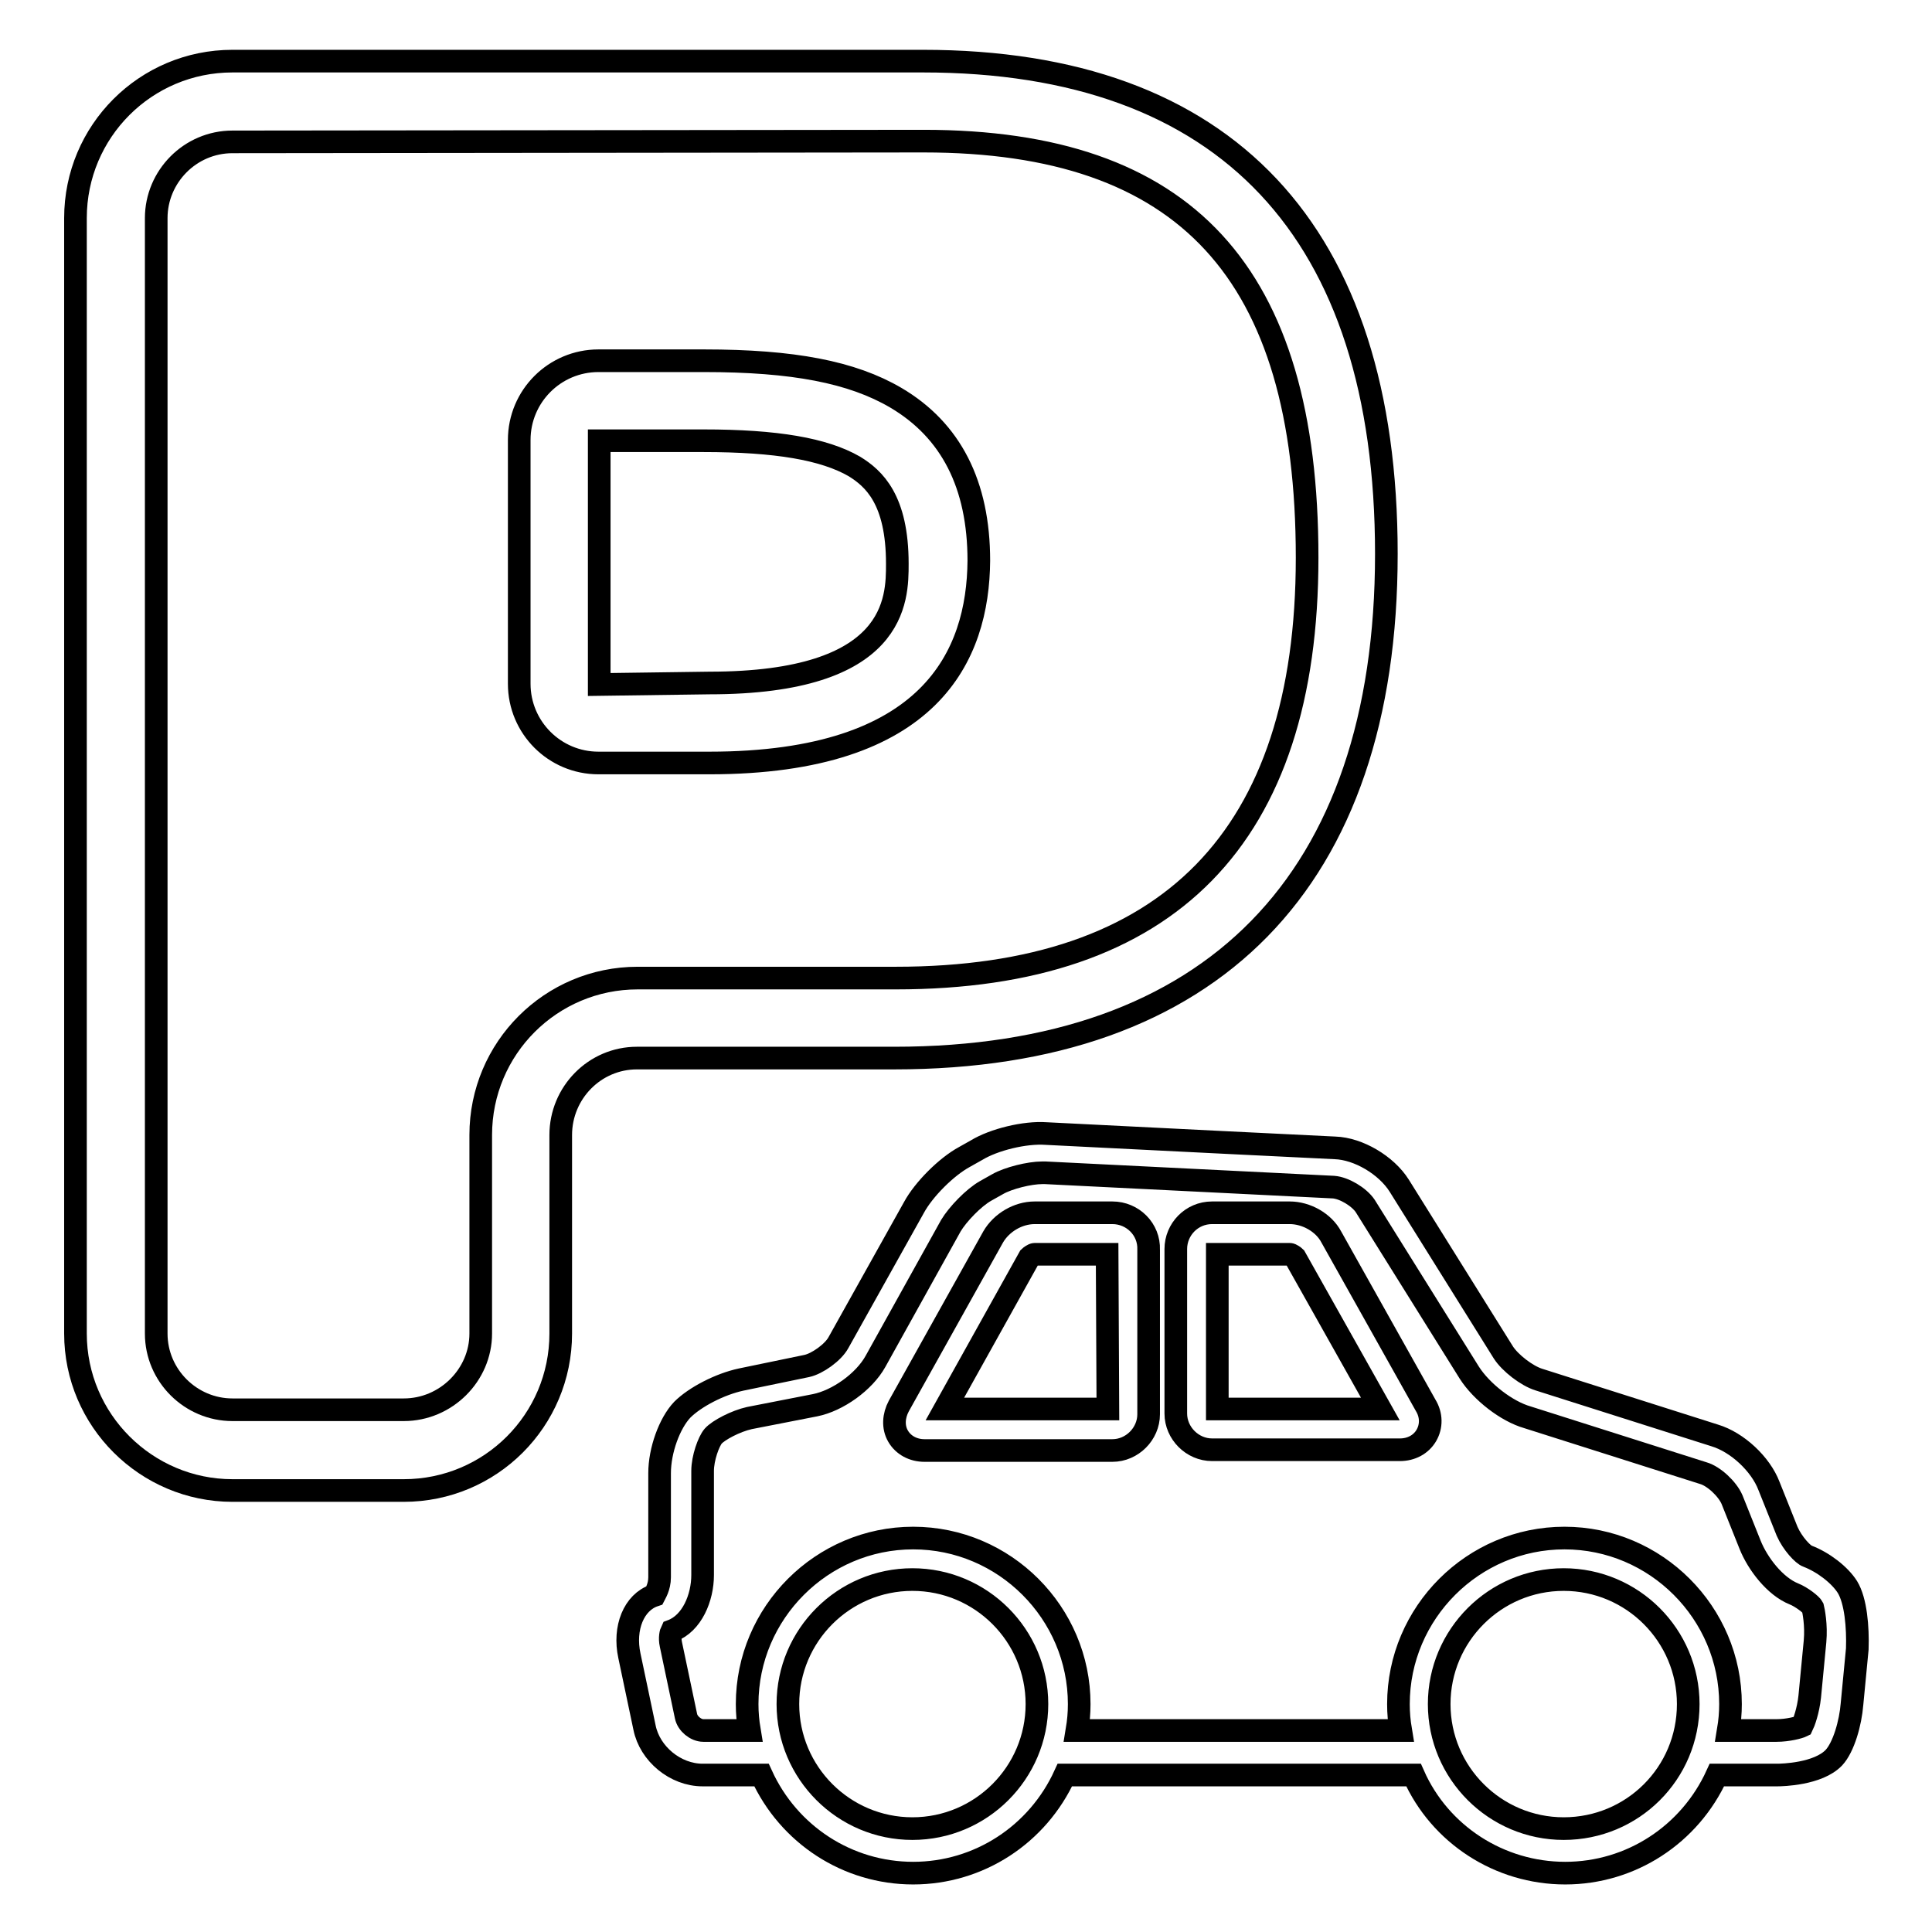
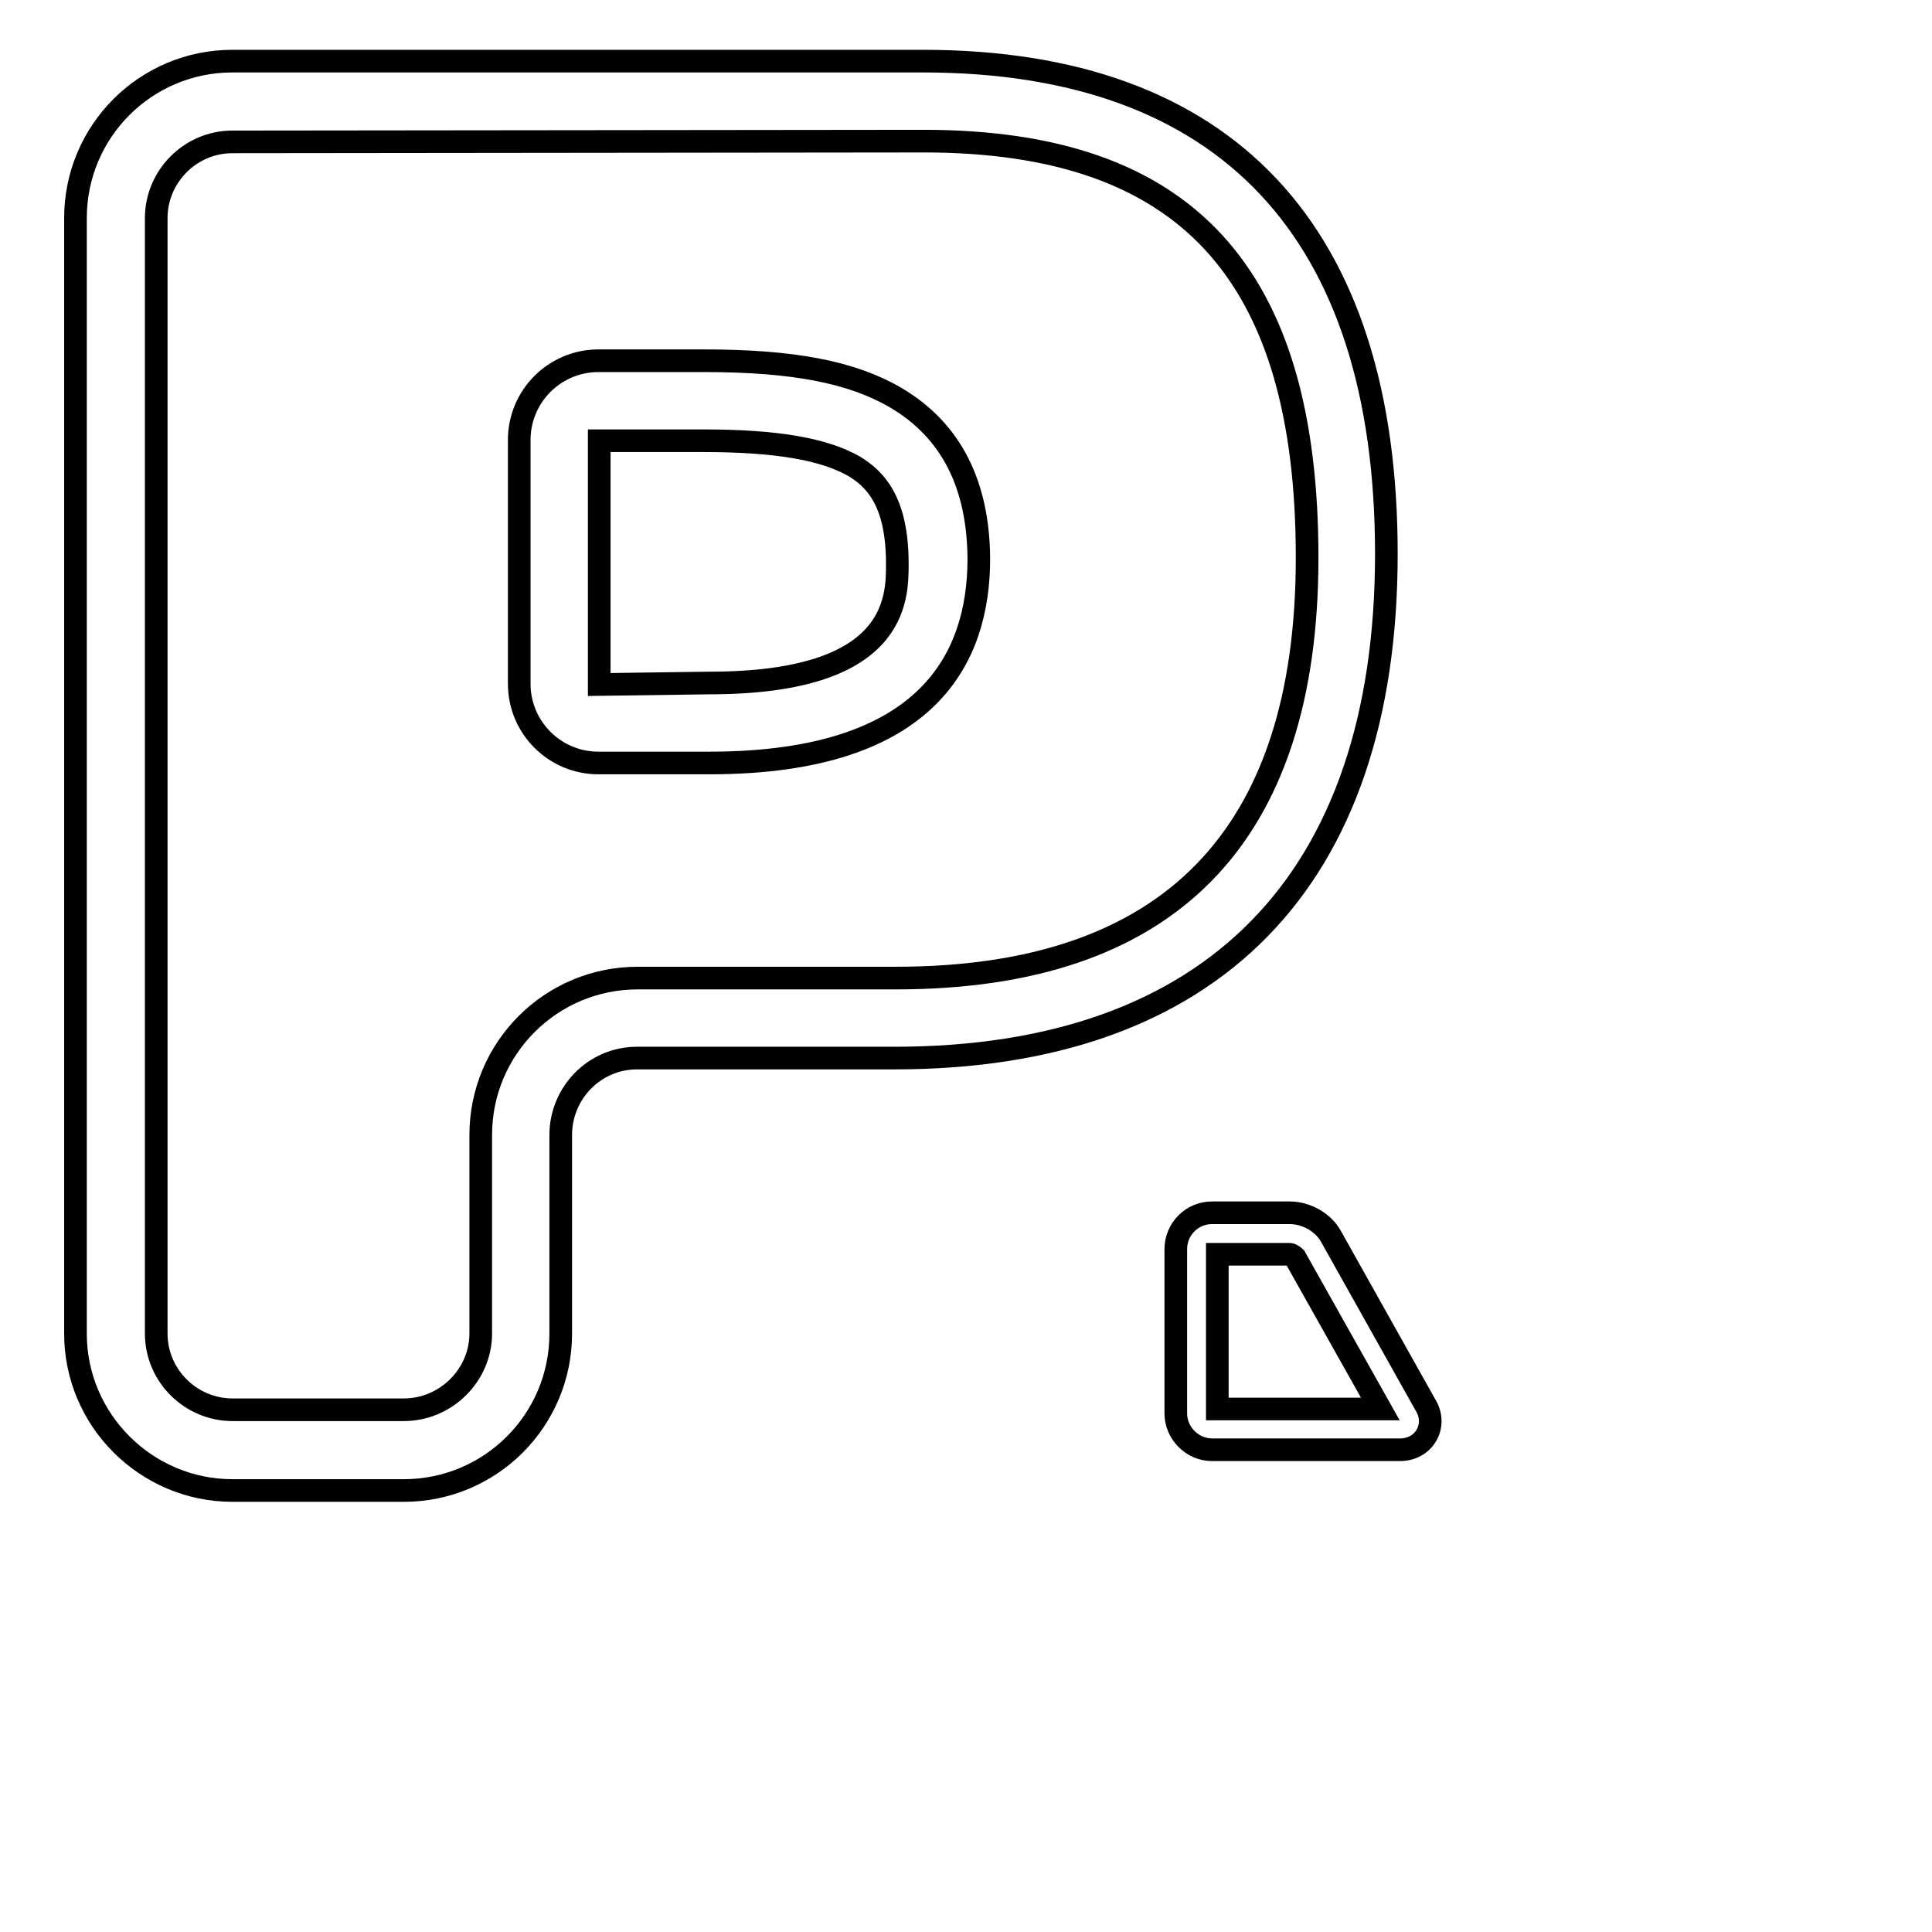
<svg xmlns="http://www.w3.org/2000/svg" version="1.1" x="0px" y="0px" viewBox="0 0 256 256" enable-background="new 0 0 256 256" xml:space="preserve">
  <g>
    <g>
      <g>
        <path stroke-width="3" fill-opacity="0" stroke="#000000" d="M53.5,197.5H30.8c-11.4,0-20.8-9.3-20.8-20.8V28.9c0-11.5,9.3-20.8,20.8-20.8h91.5c40.2,0,61.4,22.6,61.4,65.3c0,43.3-23.1,66.8-65.2,66.8H84.4c-5.6,0-10.1,4.6-10.1,10.2v26.3C74.3,188.2,65,197.5,53.5,197.5z M30.8,18.8c-5.6,0-10.1,4.6-10.1,10.1v147.8c0,5.6,4.6,10.1,10.1,10.1h22.7c5.6,0,10.2-4.6,10.2-10.1v-26.3c0-11.5,9.3-20.8,20.8-20.8h34.2c36.2,0,54.5-18.7,54.5-55.7c0-37.8-16.1-55.2-50.8-55.2L30.8,18.8L30.8,18.8z M94,101.1H79.3c-5.8,0-10.5-4.7-10.5-10.5V58.3c0-5.8,4.7-10.5,10.5-10.5h14c11.8,0,19.6,1.5,25.4,4.9c7.3,4.3,11,11.5,11,21.6C129.6,86.8,123.4,101.1,94,101.1z M79.4,58.4v32.3L94,90.5c24.9,0,24.9-11.1,24.9-15.8c0-8.5-3.1-11.3-5.7-12.9c-4-2.3-10.3-3.4-20-3.4L79.4,58.4L79.4,58.4z" />
-         <path stroke-width="3" fill-opacity="0" stroke="#000000" d="M244.8,210.3c-1-1.6-3.2-3.3-5.3-4.1c-0.6-0.2-2-1.7-2.7-3.3l-2.4-6c-1.1-2.9-4.2-5.8-7.2-6.7l-23.3-7.4c-1.6-0.5-3.8-2.2-4.7-3.6l-13.8-22.1c-1.7-2.7-5.4-4.9-8.5-5l-10.2-0.5l-4.1-0.2l0,0l-24-1.2c-2.8-0.2-6.9,0.8-9.2,2.2l-1.6,0.9c-2.4,1.3-5.4,4.3-6.7,6.7l-10,17.9c-0.7,1.3-2.8,2.8-4.2,3.1l-8.7,1.8c-2.8,0.6-6.1,2.3-7.8,4c-1.7,1.8-3,5.4-3,8.4v13.8c0,1.3-0.6,2.2-0.7,2.4c-2.7,0.9-4.1,4.3-3.3,8l2,9.5c0.7,3.5,4.1,6.3,7.7,6.3h7.8c3.6,7.9,11.4,13,20.1,13c8.7,0,16.5-5.1,20.1-13h46.2c3.5,7.9,11.4,13,20.1,13c8.7,0,16.5-5.1,20.1-13h8c0.6,0,5.4-0.1,7.5-2.3c1.3-1.4,2.2-4.6,2.4-7.1l0.7-7.3C246.2,215.6,245.9,212.1,244.8,210.3L244.8,210.3z M120.9,242.3c-9.1,0-16.5-7.4-16.5-16.5s7.4-16.5,16.5-16.5c9.1,0,16.5,7.4,16.5,16.5S130,242.3,120.9,242.3z M207.2,242.3c-9.1,0-16.5-7.4-16.5-16.5s7.4-16.5,16.5-16.5c9.1,0,16.5,7.4,16.5,16.5C223.7,235,216.3,242.3,207.2,242.3z M240.5,217.5l-0.7,7.3c-0.2,1.9-0.8,3.5-1,3.9c-0.4,0.2-1.9,0.6-3.4,0.6h-6.4c0.2-1.2,0.3-2.3,0.3-3.5c0-12.1-9.9-22-22-22s-22,9.9-22,22c0,1.2,0.1,2.3,0.3,3.5h-42.9c0.2-1.2,0.3-2.3,0.3-3.5c0-12.1-9.9-22-22-22s-22,9.9-22,22c0,1.2,0.1,2.3,0.3,3.5h-6.1c-1,0-2.1-0.9-2.3-1.9l-2-9.5c-0.2-0.9,0-1.6,0.1-1.8c2.7-1,4.1-4.4,4.1-7.4v-13.8c0-1.7,0.8-3.9,1.4-4.6c0.7-0.8,3-2,4.8-2.4l8.7-1.7c3-0.6,6.5-3.1,8-5.8l10-18c0.9-1.5,3-3.7,4.6-4.6l1.6-0.9c1.4-0.8,4.2-1.5,5.9-1.5c0.1,0,0.2,0,0.4,0l38.2,1.9c1.4,0.1,3.4,1.3,4.2,2.5l13.8,22.1c1.6,2.5,4.9,5.1,7.7,5.9l23.3,7.4c1.4,0.4,3.2,2.1,3.8,3.5l2.4,6c1,2.5,3.3,5.5,5.8,6.5c1,0.4,2.3,1.4,2.5,1.8C240.3,213.4,240.7,215.3,240.5,217.5L240.5,217.5z" />
        <path stroke-width="3" fill-opacity="0" stroke="#000000" d="M176.4,163.9c-1-1.9-3.3-3.2-5.5-3.2h-10.3c-2.7,0-4.8,2.2-4.8,4.8v21.8c0,2.6,2.2,4.8,4.8,4.8h24.9c1.5,0,2.8-0.7,3.5-1.9s0.7-2.7-0.1-4L176.4,163.9z M161.3,186.7v-20.5h9.6c0.2,0,0.6,0.3,0.7,0.4l11.3,20.1H161.3z" />
-         <path stroke-width="3" fill-opacity="0" stroke="#000000" d="M147.4,160.7h-10.3c-2.2,0-4.4,1.3-5.5,3.2l-12.5,22.4c-0.7,1.3-0.8,2.8-0.1,4c0.7,1.2,2,1.9,3.5,1.9h24.9c2.6,0,4.8-2.2,4.8-4.8v-21.8C152.3,162.9,150.1,160.7,147.4,160.7z M146.8,186.7h-21.6l11.2-20.1c0.1-0.1,0.5-0.4,0.7-0.4h9.6L146.8,186.7L146.8,186.7z" />
      </g>
      <g />
      <g />
      <g />
      <g />
      <g />
      <g />
      <g />
      <g />
      <g />
      <g />
      <g />
      <g />
      <g />
      <g />
      <g />
    </g>
  </g>
</svg>